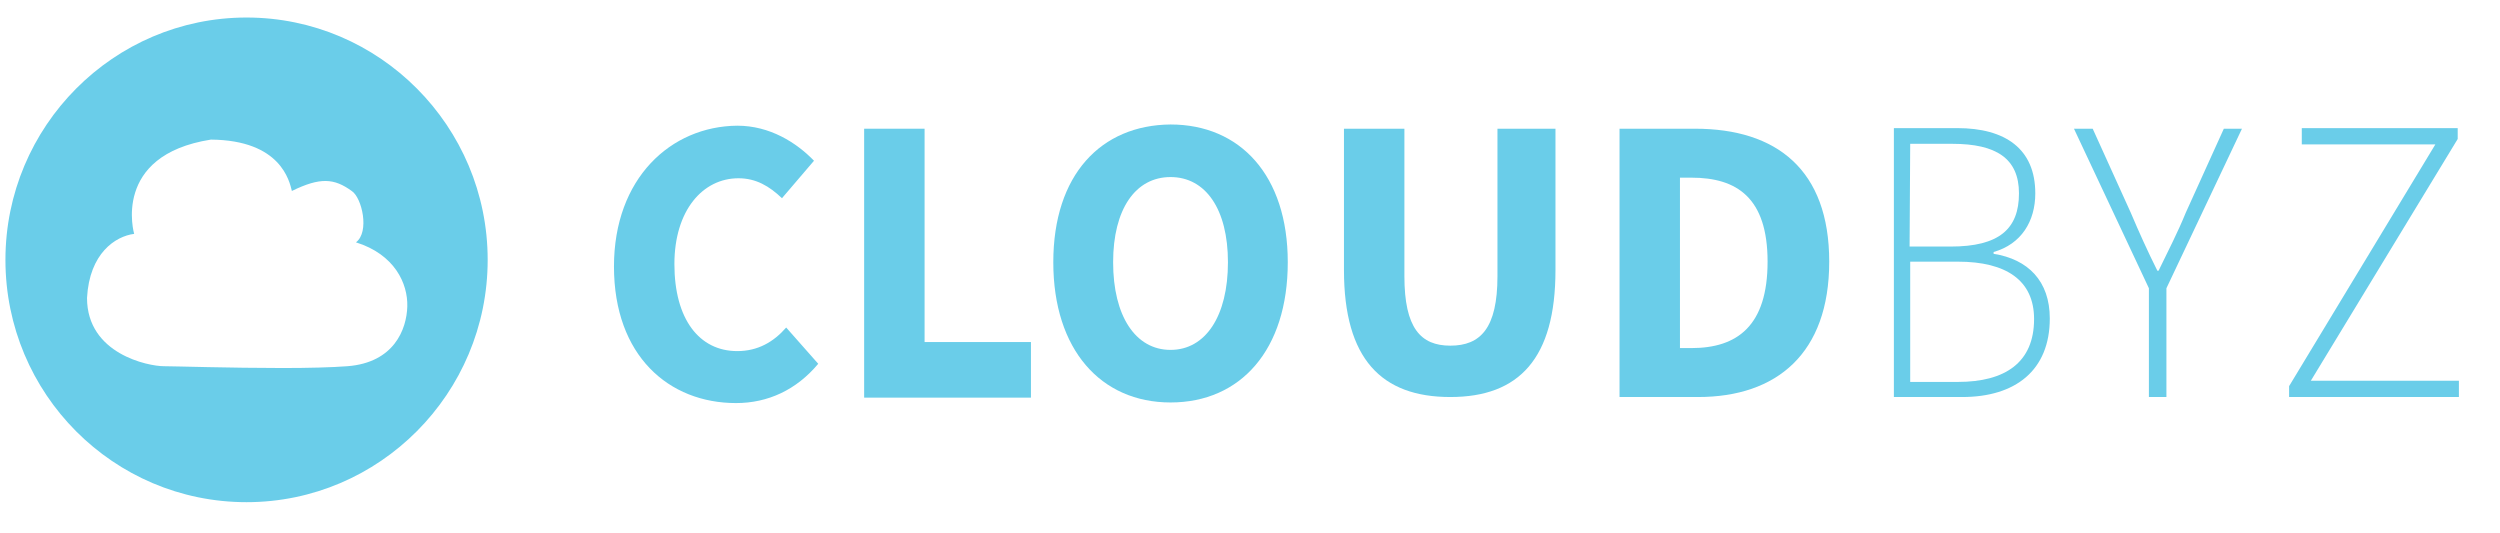
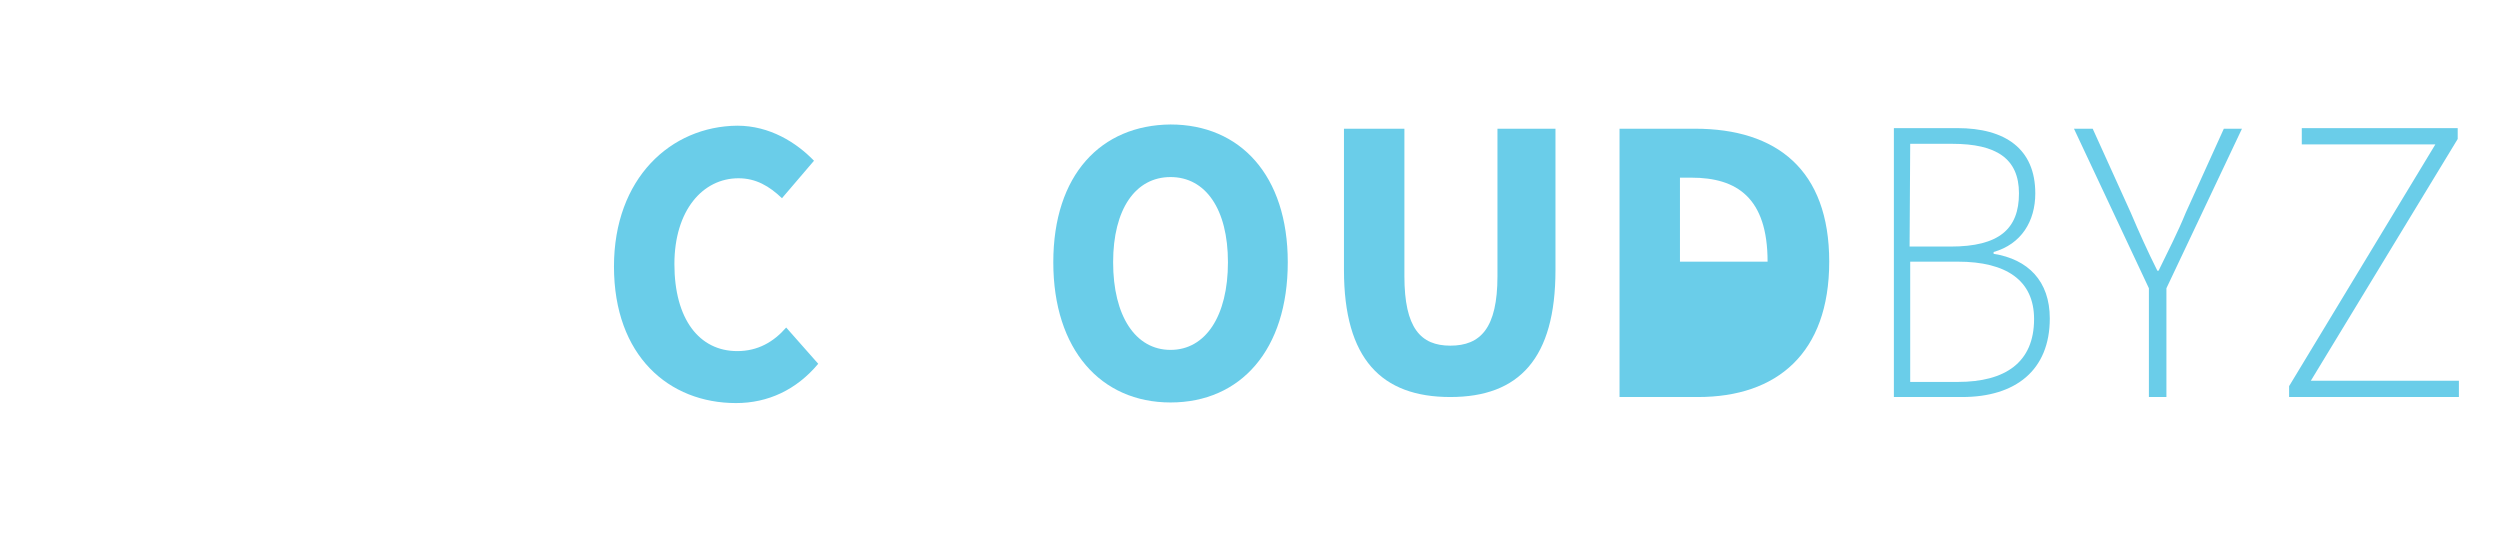
<svg xmlns="http://www.w3.org/2000/svg" version="1.1" id="Layer_1" x="0px" y="0px" viewBox="0 0 413.7 88.2" style="enable-background:new 0 0 413.7 88.2;" xml:space="preserve">
  <style type="text/css">
	.st0{fill-rule:evenodd;clip-rule:evenodd;fill:#6ACDE9;}
</style>
  <g>
    <g>
-       <path id="SVGID_1_" class="st0" d="M27.1,60.6c-2.5,0-12.7-2-12.7-11.3c0.4-7.4,4.7-10.2,7.8-10.6c0,0-3.8-13,12.7-15.6    c11.6,0.1,13,6.9,13.4,8.5c4.7-2.3,7-2.1,9.9,0c1.7,1.1,3,6.8,0.7,8.5c6.4,2,8.6,6.8,8.5,10.6c-0.1,3.8-2.2,9.3-9.9,9.9    c-2.6,0.2-6.5,0.3-10.7,0.3C38.2,60.9,28.7,60.6,27.1,60.6z M0.9,43c0,22.2,17.9,40.1,39.9,40.1s39.9-18,39.9-40.1    c0-22.1-17.9-40.1-39.9-40.1C18.8,2.9,0.9,20.9,0.9,43z" />
-     </g>
+       </g>
  </g>
-   <polygon class="st0" points="143,21.3 143,65.8 170.6,65.8 170.6,56.6 153,56.6 153,21.3 " />
-   <path class="st0" d="M278,29.4h1.9c7.5,0,12.6,3.3,12.6,13.9s-5,14.3-12.6,14.3H278V29.4z M268,21.3v44.4h13  c13,0,21.7-7.2,21.7-22.4s-8.7-22-22.2-22C280.5,21.3,268,21.3,268,21.3z" />
+   <path class="st0" d="M278,29.4h1.9c7.5,0,12.6,3.3,12.6,13.9H278V29.4z M268,21.3v44.4h13  c13,0,21.7-7.2,21.7-22.4s-8.7-22-22.2-22C280.5,21.3,268,21.3,268,21.3z" />
  <path class="st0" d="M316.1,43.3h7.9c8,0,12.6,3.1,12.6,9.5c0,7.2-4.8,10.4-12.6,10.4h-7.9V43.3z M316.1,23.8h7c7.2,0,11,2.4,11,8.2  c0,5.9-3.3,8.8-11.3,8.8h-6.8L316.1,23.8L316.1,23.8z M313.4,21.2v44.5h11.3c8.8,0,14.5-4.4,14.5-13c0-6.2-3.6-9.8-9.3-10.7v-0.3  c4.6-1.3,6.9-5.1,6.9-9.7c0-7.4-5-10.8-12.9-10.8C323.9,21.2,313.4,21.2,313.4,21.2z" />
  <path class="st0" d="M368,21.3l-6.3,13.9c-1.3,3.2-2.9,6.3-4.5,9.6H357c-1.6-3.2-3-6.3-4.4-9.6l-6.3-13.9h-3.1l12.4,26.4v18h2.9v-18  L371,21.3H368z" />
  <polygon class="st0" points="380.9,21.2 380.9,23.9 403,23.9 378.8,63.9 378.8,65.7 406.9,65.7 406.9,63 382.4,63 406.7,23   406.7,21.2 " />
  <path class="st0" d="M247.8,21.3v24.4c0,8.6-2.8,11.5-7.8,11.5c-4.9,0-7.6-2.9-7.6-11.5V21.3h-10v23.4c0,14.7,6.2,21,17.6,21  c11.4,0,17.4-6.4,17.4-21V21.3C257.4,21.3,247.8,21.3,247.8,21.3z" />
  <path class="st0" d="M184.2,43.4c0-8.8,3.7-14.1,9.5-14.1c5.8,0,9.5,5.3,9.5,14.1c0,8.9-3.7,14.5-9.5,14.5  C187.9,57.9,184.2,52.3,184.2,43.4z M174.3,43.4c0,14.5,7.9,23.2,19.4,23.2c11.6,0,19.4-8.7,19.4-23.2c0-14.4-7.9-22.8-19.4-22.8  C182.2,20.7,174.3,28.9,174.3,43.4z" />
  <path class="st0" d="M101.6,44.1c0,14.8,9.1,22.6,20.2,22.6c5.3,0,10-2.2,13.6-6.5l-5.3-6c-2.1,2.4-4.7,3.9-8.1,3.9  c-6.3,0-10.4-5.3-10.4-14.4c0-8.9,4.7-14.2,10.6-14.2c2.9,0,5.1,1.3,7.2,3.3l5.3-6.2c-2.9-3-7.3-5.8-12.7-5.8  C111,20.9,101.6,29.5,101.6,44.1z" />
</svg>